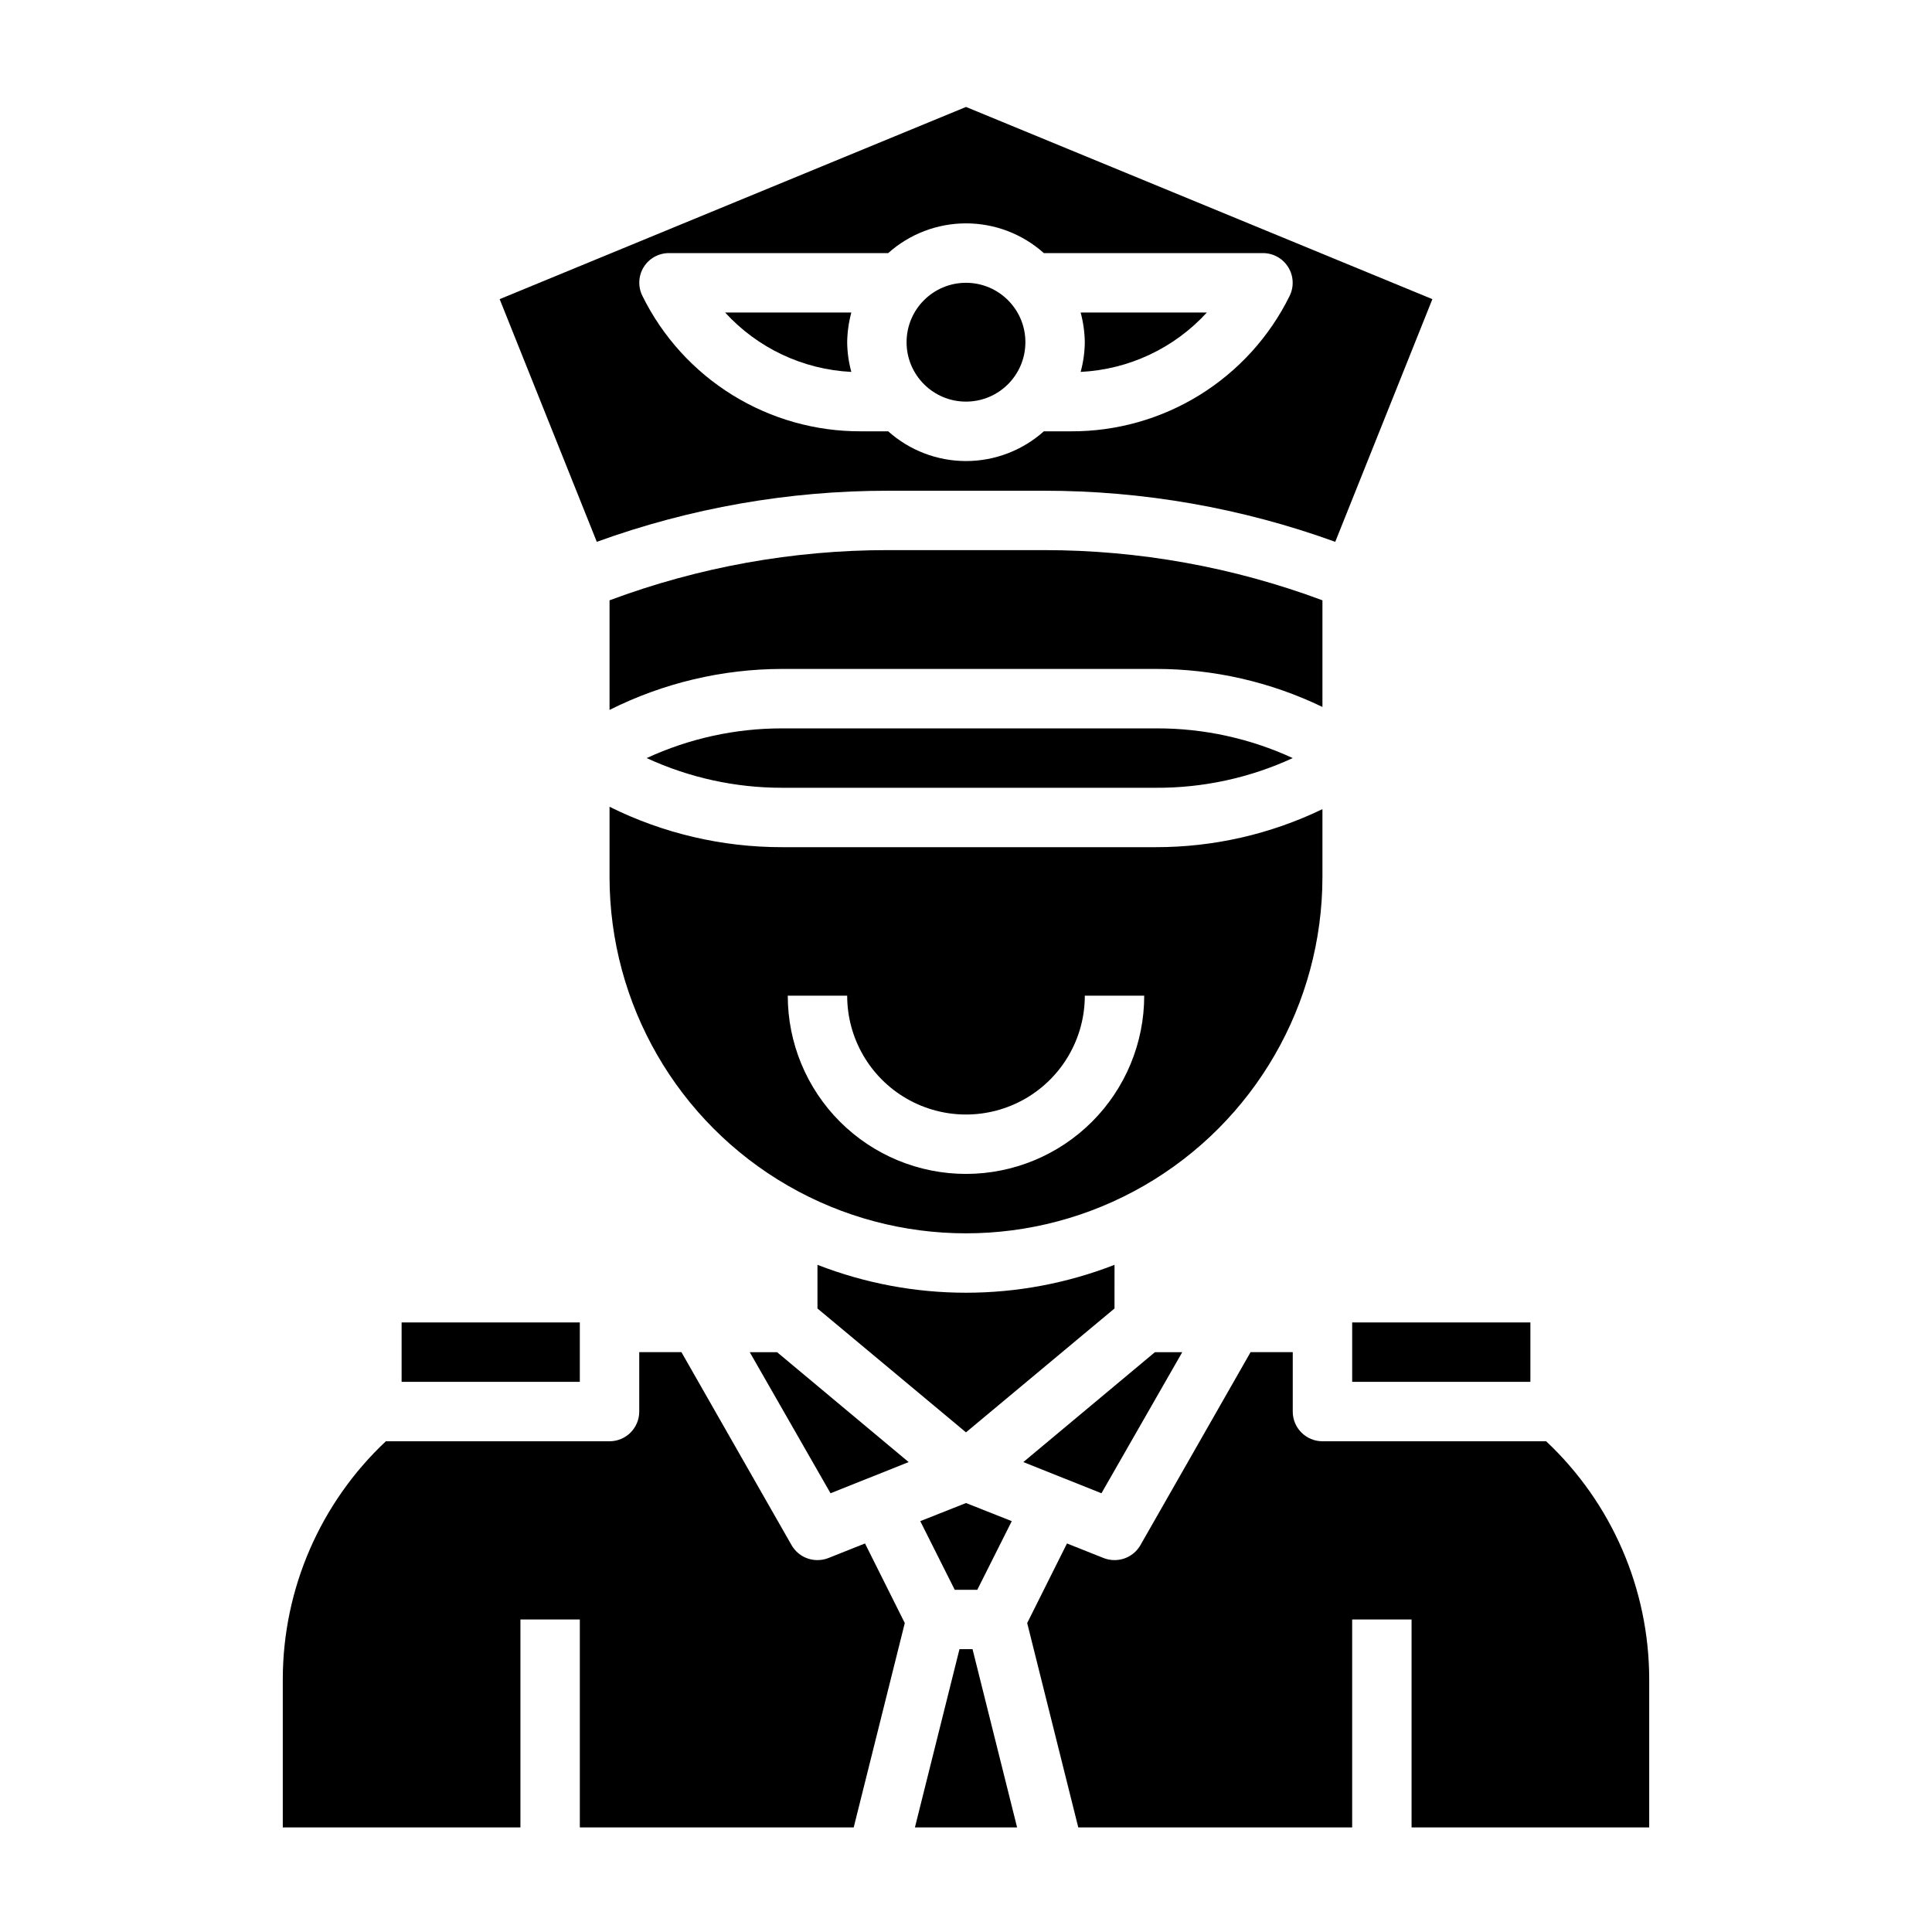
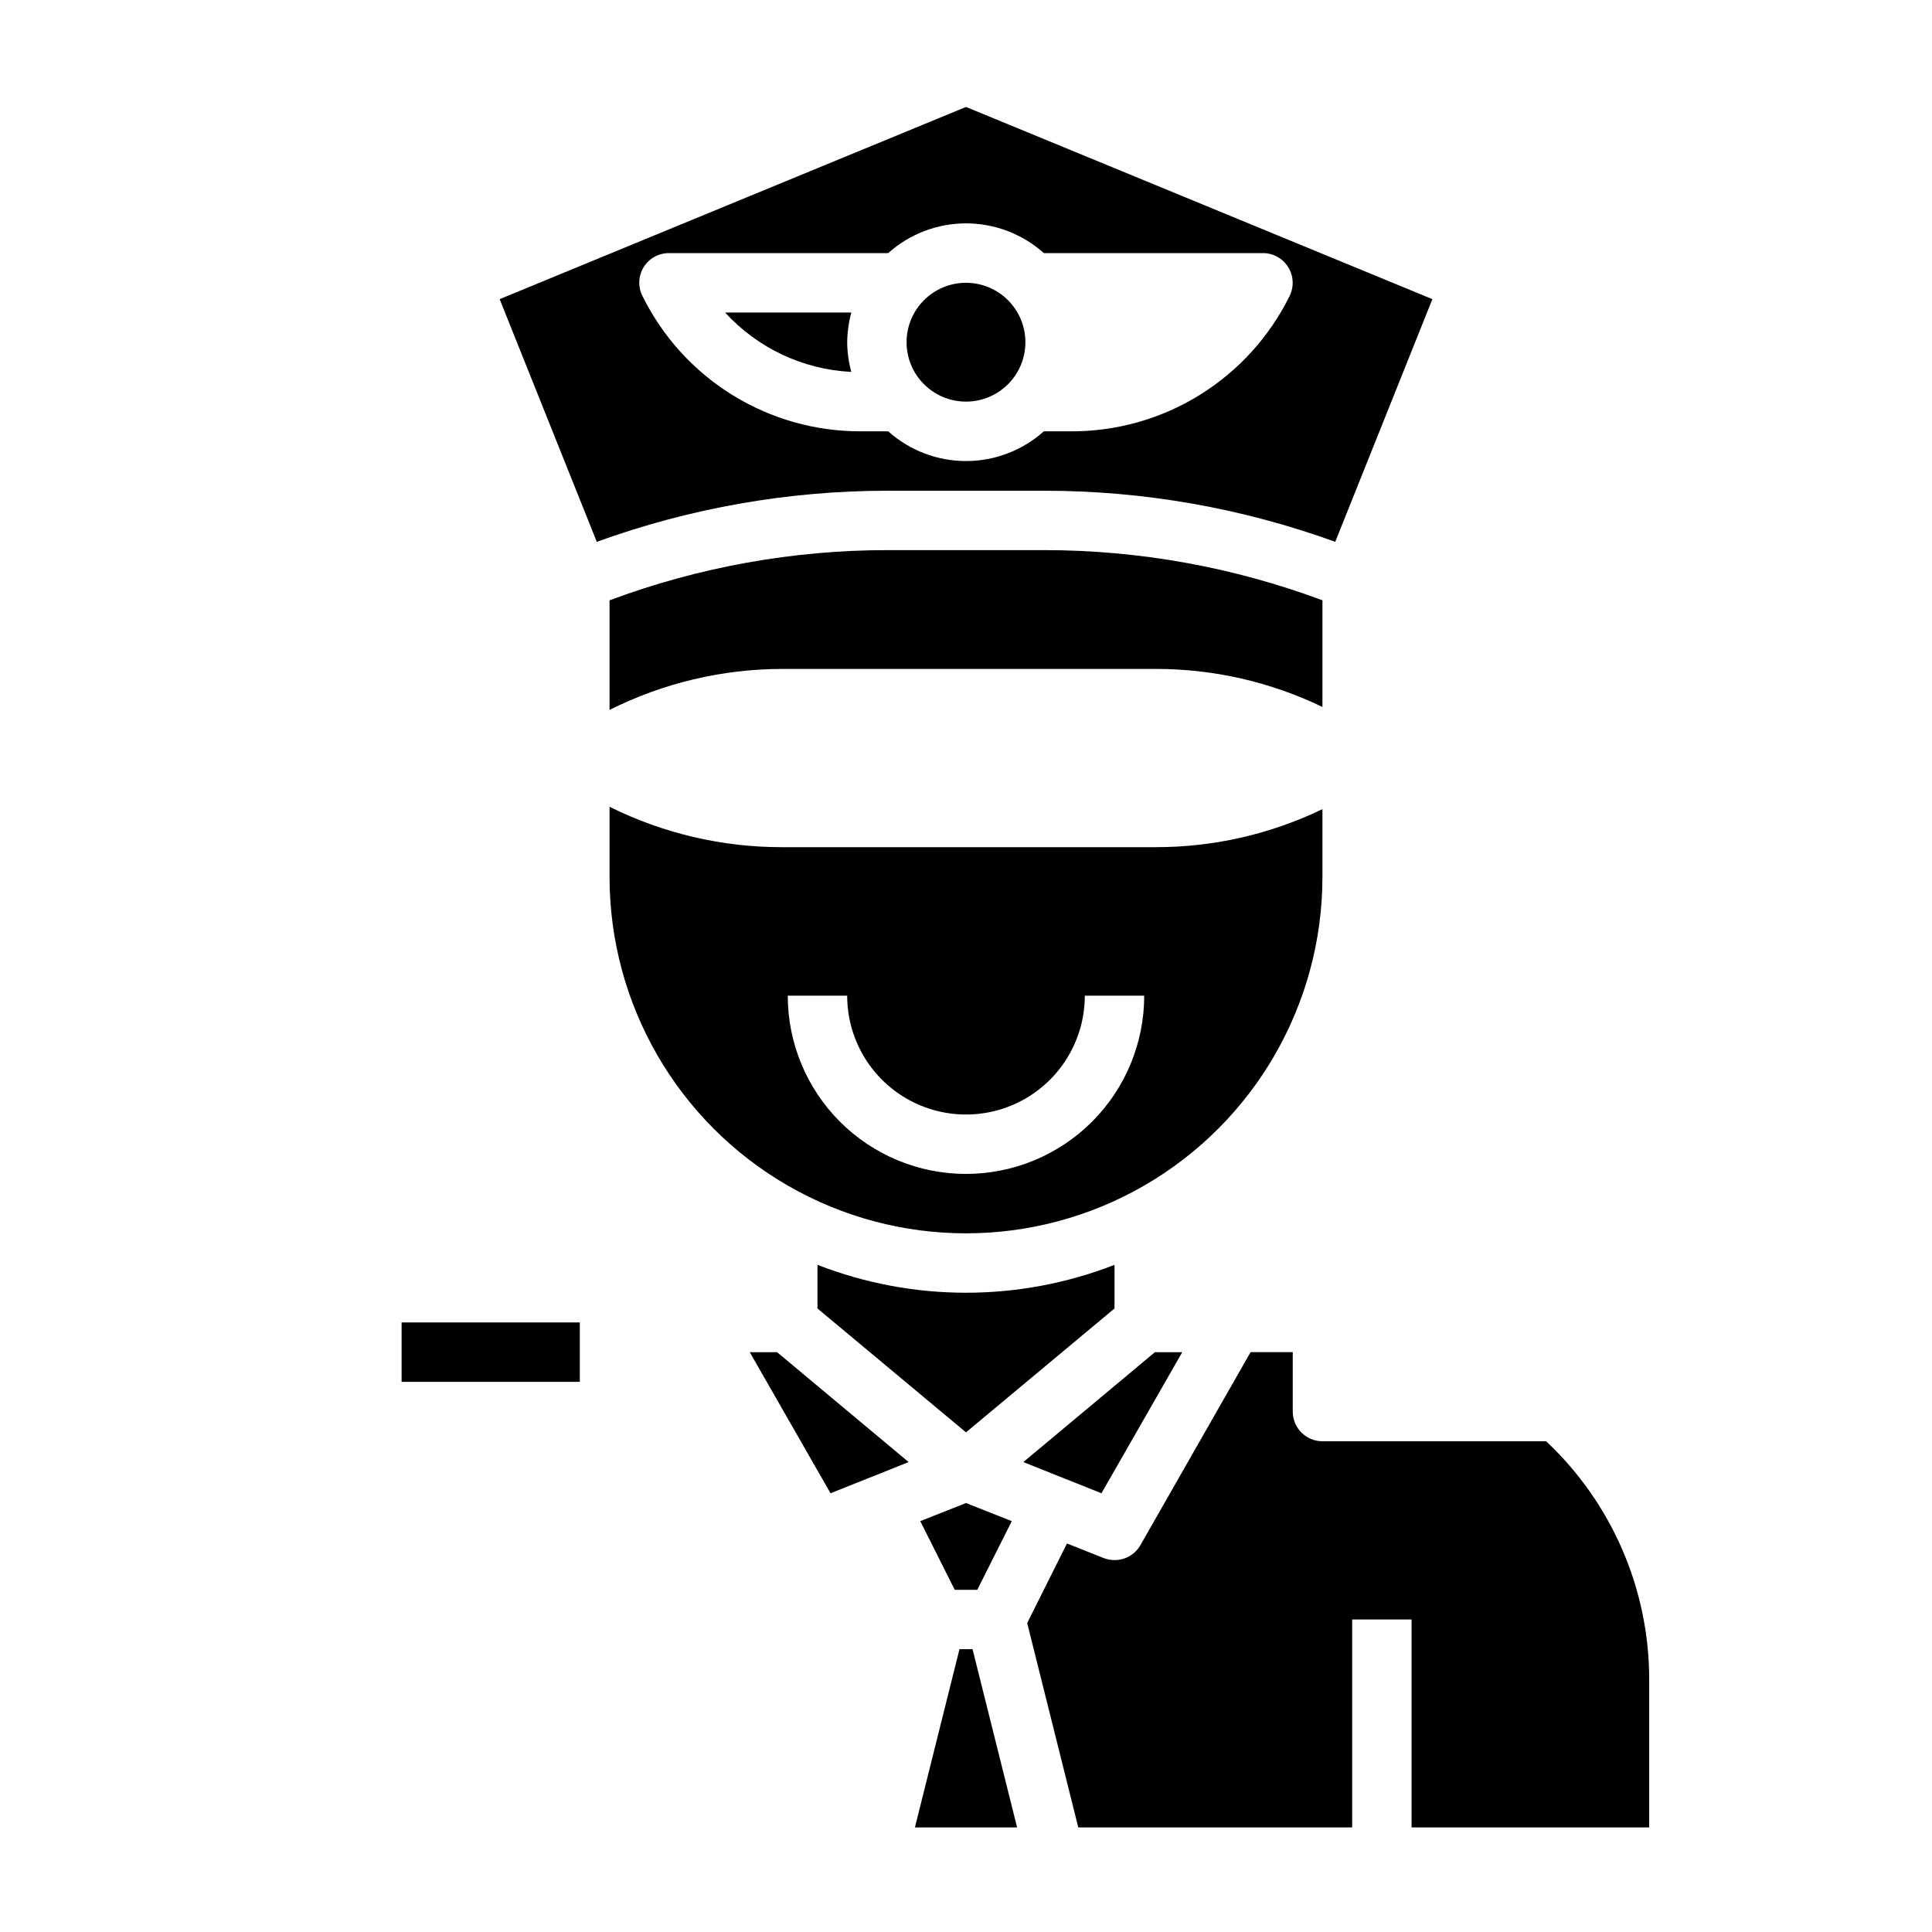
<svg xmlns="http://www.w3.org/2000/svg" fill="#000000" width="800px" height="800px" version="1.1" viewBox="144 144 512 512">
  <g>
-     <path d="m502.34 494.46h47.23v15.742h-47.23z" />
    <path d="m494.46 376.38v-17.949c-13.77 6.648-28.867 10.09-44.16 10.078h-99.031c-15.867 0.023-31.527-3.641-45.734-10.707v18.578c0 33.75 18.004 64.934 47.23 81.809s65.238 16.875 94.465 0c29.227-16.875 47.23-48.059 47.23-81.809zm-94.461 78.719c-12.527 0-24.543-4.977-33.398-13.832-8.859-8.859-13.836-20.871-13.836-33.398h15.746c0 11.25 6 21.645 15.742 27.27 9.742 5.625 21.746 5.625 31.488 0 9.742-5.625 15.746-16.02 15.746-27.27h15.742c0 12.527-4.977 24.539-13.832 33.398-8.859 8.855-20.875 13.832-33.398 13.832z" />
    <path d="m439.36 479.19c-25.312 9.863-53.406 9.863-78.723 0v11.57l39.359 32.828 39.359-32.828z" />
    <path d="m379.38 274.05h41.25c26.332-0.016 52.465 4.566 77.223 13.539l25.742-64.312-123.59-50.934-123.59 50.934 25.742 64.312c24.758-8.973 50.891-13.555 77.227-13.539zm-64.789-59.277c1.441-2.305 3.973-3.703 6.691-3.699h58.098c5.672-5.074 13.016-7.879 20.625-7.879s14.953 2.805 20.625 7.879h58.094c2.727 0.008 5.258 1.43 6.684 3.754 1.43 2.324 1.551 5.223 0.324 7.66-5.336 10.797-13.598 19.875-23.84 26.207-10.242 6.336-22.059 9.664-34.102 9.609h-7.164 0.004c-5.672 5.074-13.016 7.879-20.625 7.879s-14.953-2.805-20.625-7.879h-7.164c-12.043 0.055-23.859-3.273-34.102-9.609-10.242-6.332-18.5-15.41-23.836-26.207-1.25-2.449-1.133-5.375 0.312-7.715z" />
-     <path d="m430.38 242.56c12.793-0.633 24.816-6.289 33.457-15.746h-33.457c0.691 2.57 1.062 5.215 1.105 7.875-0.027 2.66-0.398 5.305-1.105 7.871z" />
    <path d="m415.74 234.69c0 8.695-7.047 15.742-15.742 15.742s-15.746-7.047-15.746-15.742 7.051-15.746 15.746-15.746 15.742 7.051 15.742 15.746" />
    <path d="m368.51 234.69c0.039-2.66 0.41-5.305 1.102-7.875h-33.457c8.641 9.457 20.664 15.113 33.457 15.746-0.707-2.566-1.074-5.211-1.102-7.871z" />
    <path d="m387.88 547.12 9.133 18.188h5.981l9.133-18.188-12.121-4.801z" />
    <path d="m398.27 581.05-11.809 47.234h27.082l-11.809-47.234z" />
    <path d="m457.31 502.34h-7.242l-34.875 29.125 20.703 8.266z" />
    <path d="m553.74 525.95h-59.277c-4.348 0-7.871-3.523-7.871-7.871v-15.742h-11.176l-29.207 51.168c-1.41 2.445-4.023 3.945-6.848 3.934-0.996 0.004-1.984-0.184-2.914-0.551l-9.684-3.856-10.547 21.098 13.539 54.16h72.582v-55.105h15.742v55.105h62.977v-39.363c-0.039-23.859-9.922-46.641-27.316-62.977z" />
    <path d="m342.69 502.34 21.41 37.391 20.703-8.266-34.871-29.125z" />
-     <path d="m363.55 556.89c-0.926 0.367-1.914 0.555-2.914 0.551-2.82 0.012-5.434-1.488-6.848-3.934l-29.203-51.168h-11.18v15.742c0 2.09-0.828 4.09-2.305 5.566-1.477 1.477-3.481 2.305-5.566 2.305h-59.277c-17.391 16.336-27.273 39.117-27.316 62.977v39.359h62.977v-55.102h15.742v55.105h72.578l13.539-54.16-10.543-21.098z" />
    <path d="m494.46 303.09c-23.617-8.812-48.629-13.316-73.836-13.305h-41.25c-25.211-0.012-50.219 4.492-73.84 13.305v29.047c14.195-7.121 29.855-10.84 45.734-10.863h99.031c15.293-0.012 30.391 3.43 44.16 10.078z" />
-     <path d="m450.3 352.77c12.527 0.066 24.914-2.621 36.289-7.871-11.277-5.203-23.555-7.891-35.973-7.871h-99.348c-12.395-0.012-24.641 2.676-35.895 7.871 11.254 5.195 23.5 7.883 35.895 7.871z" />
    <path d="m250.43 494.46h47.23v15.742h-47.23z" />
  </g>
</svg>